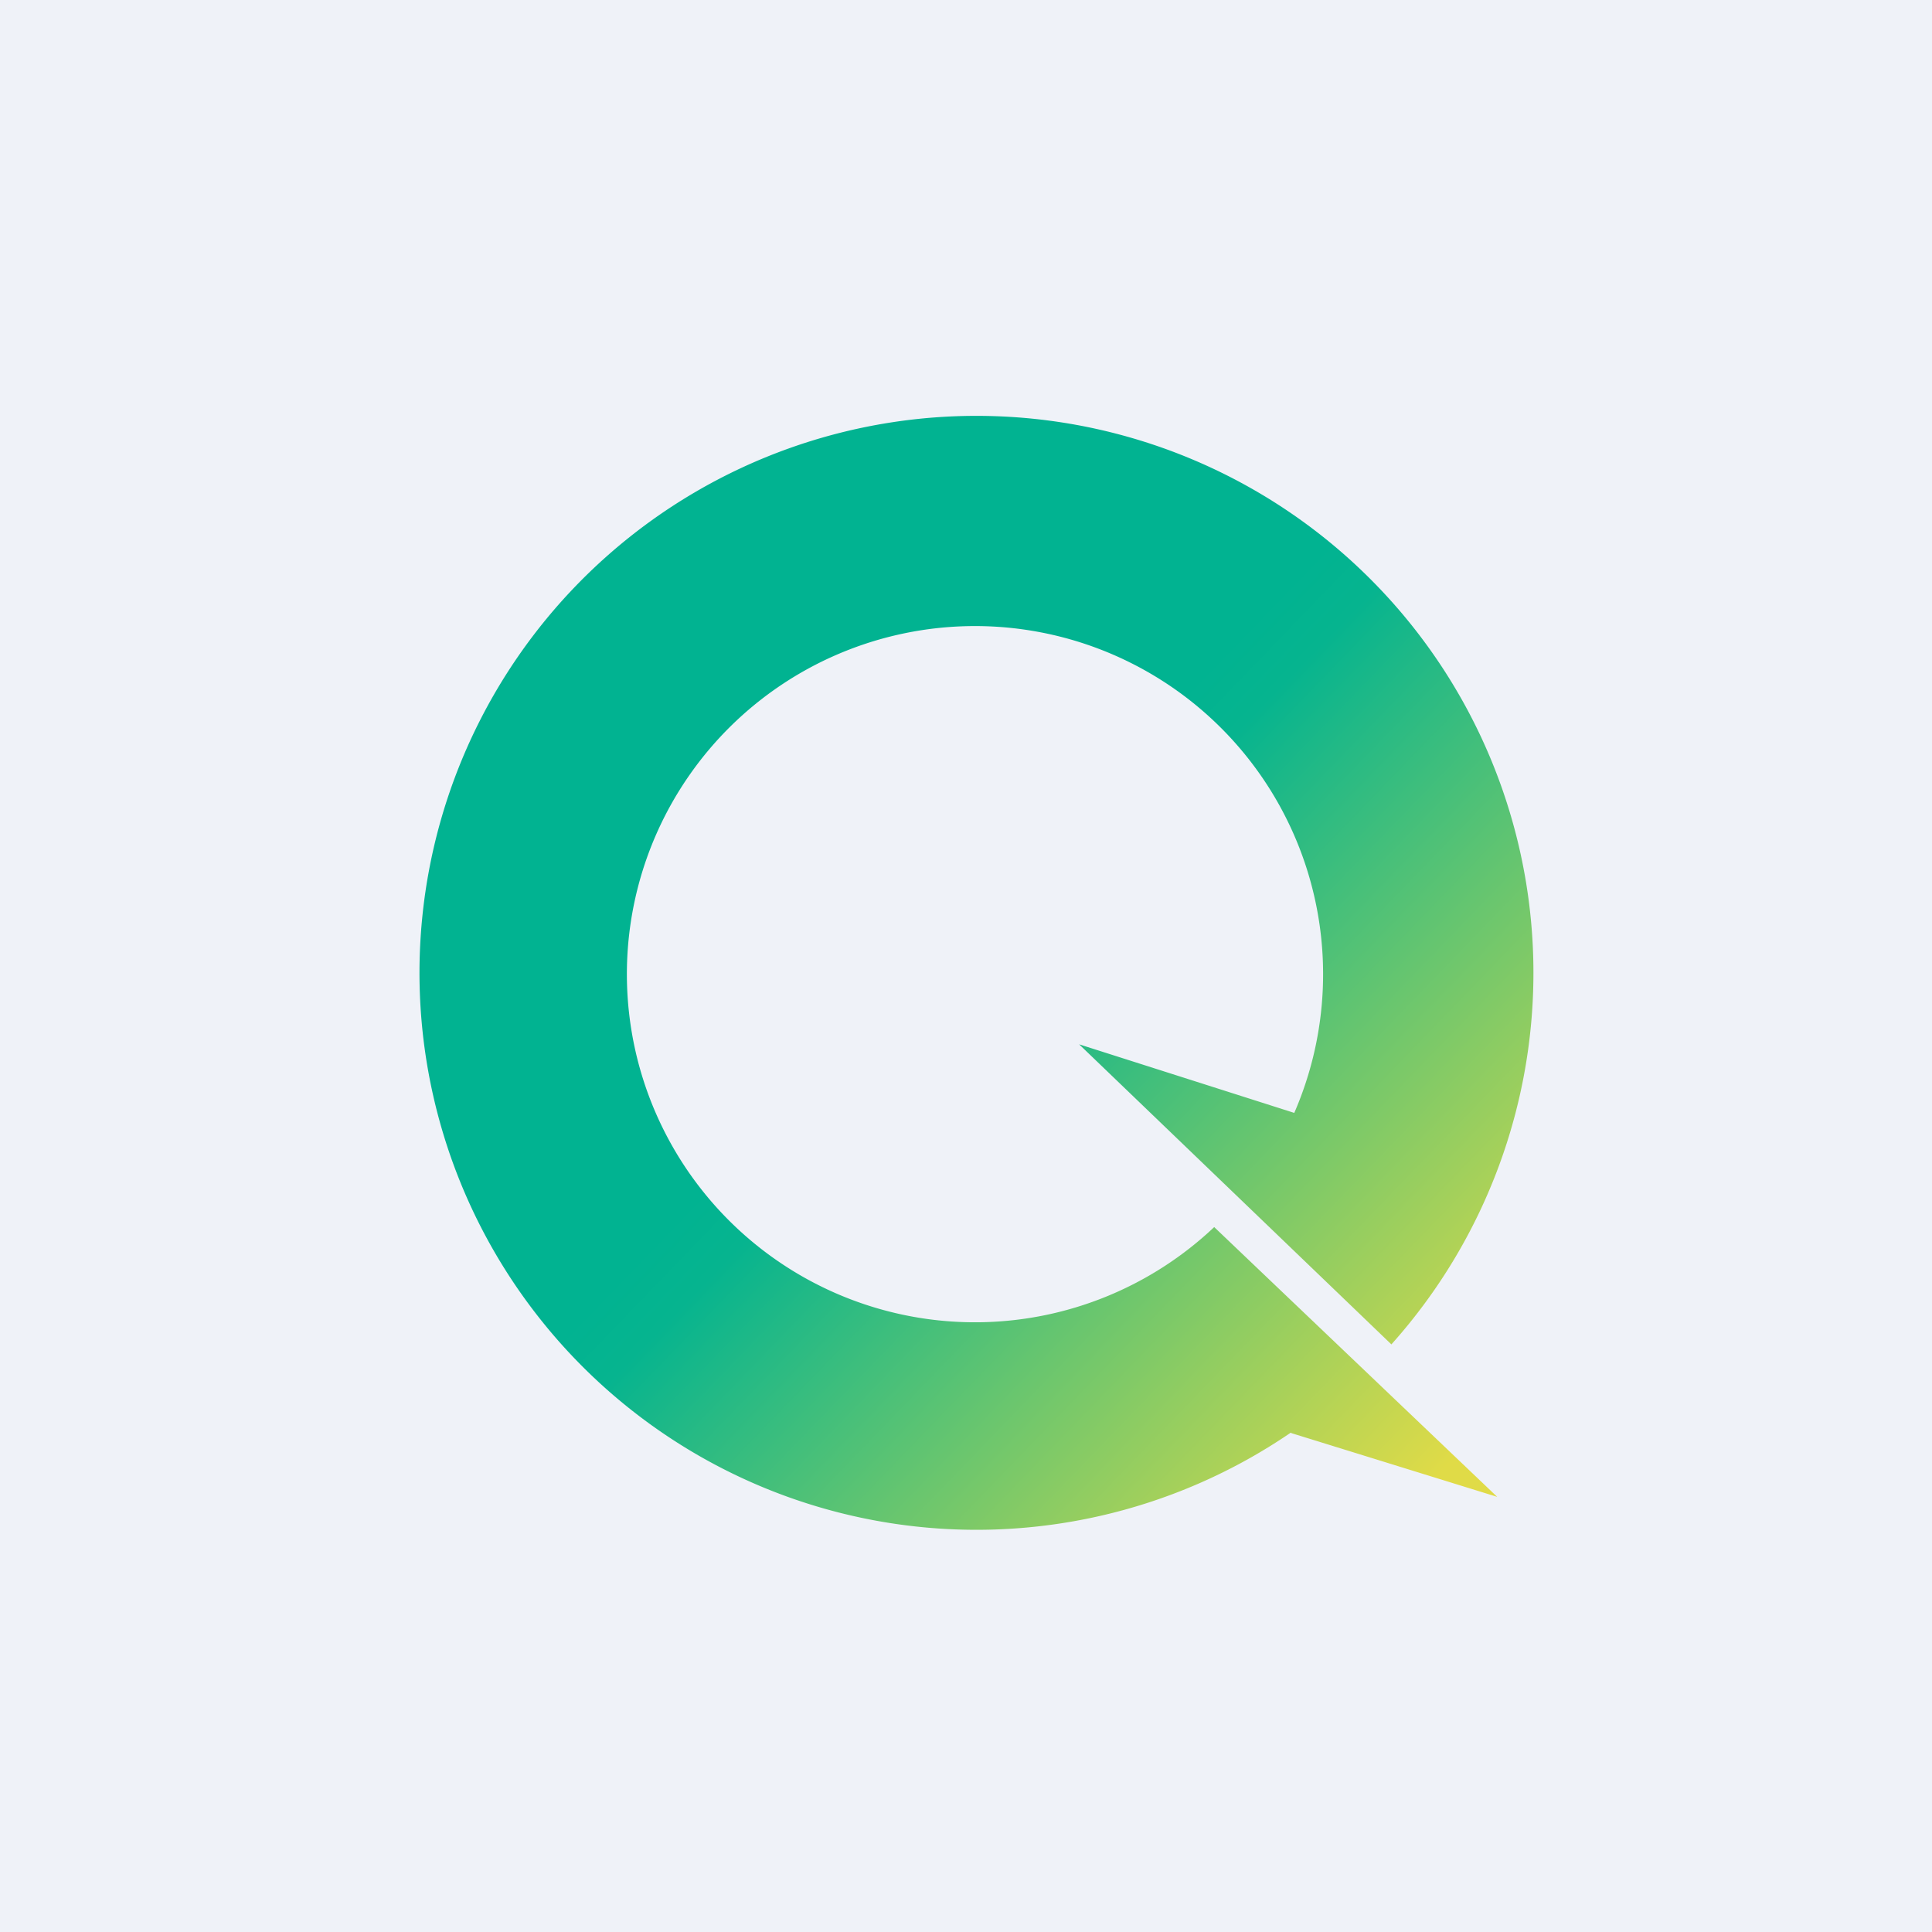
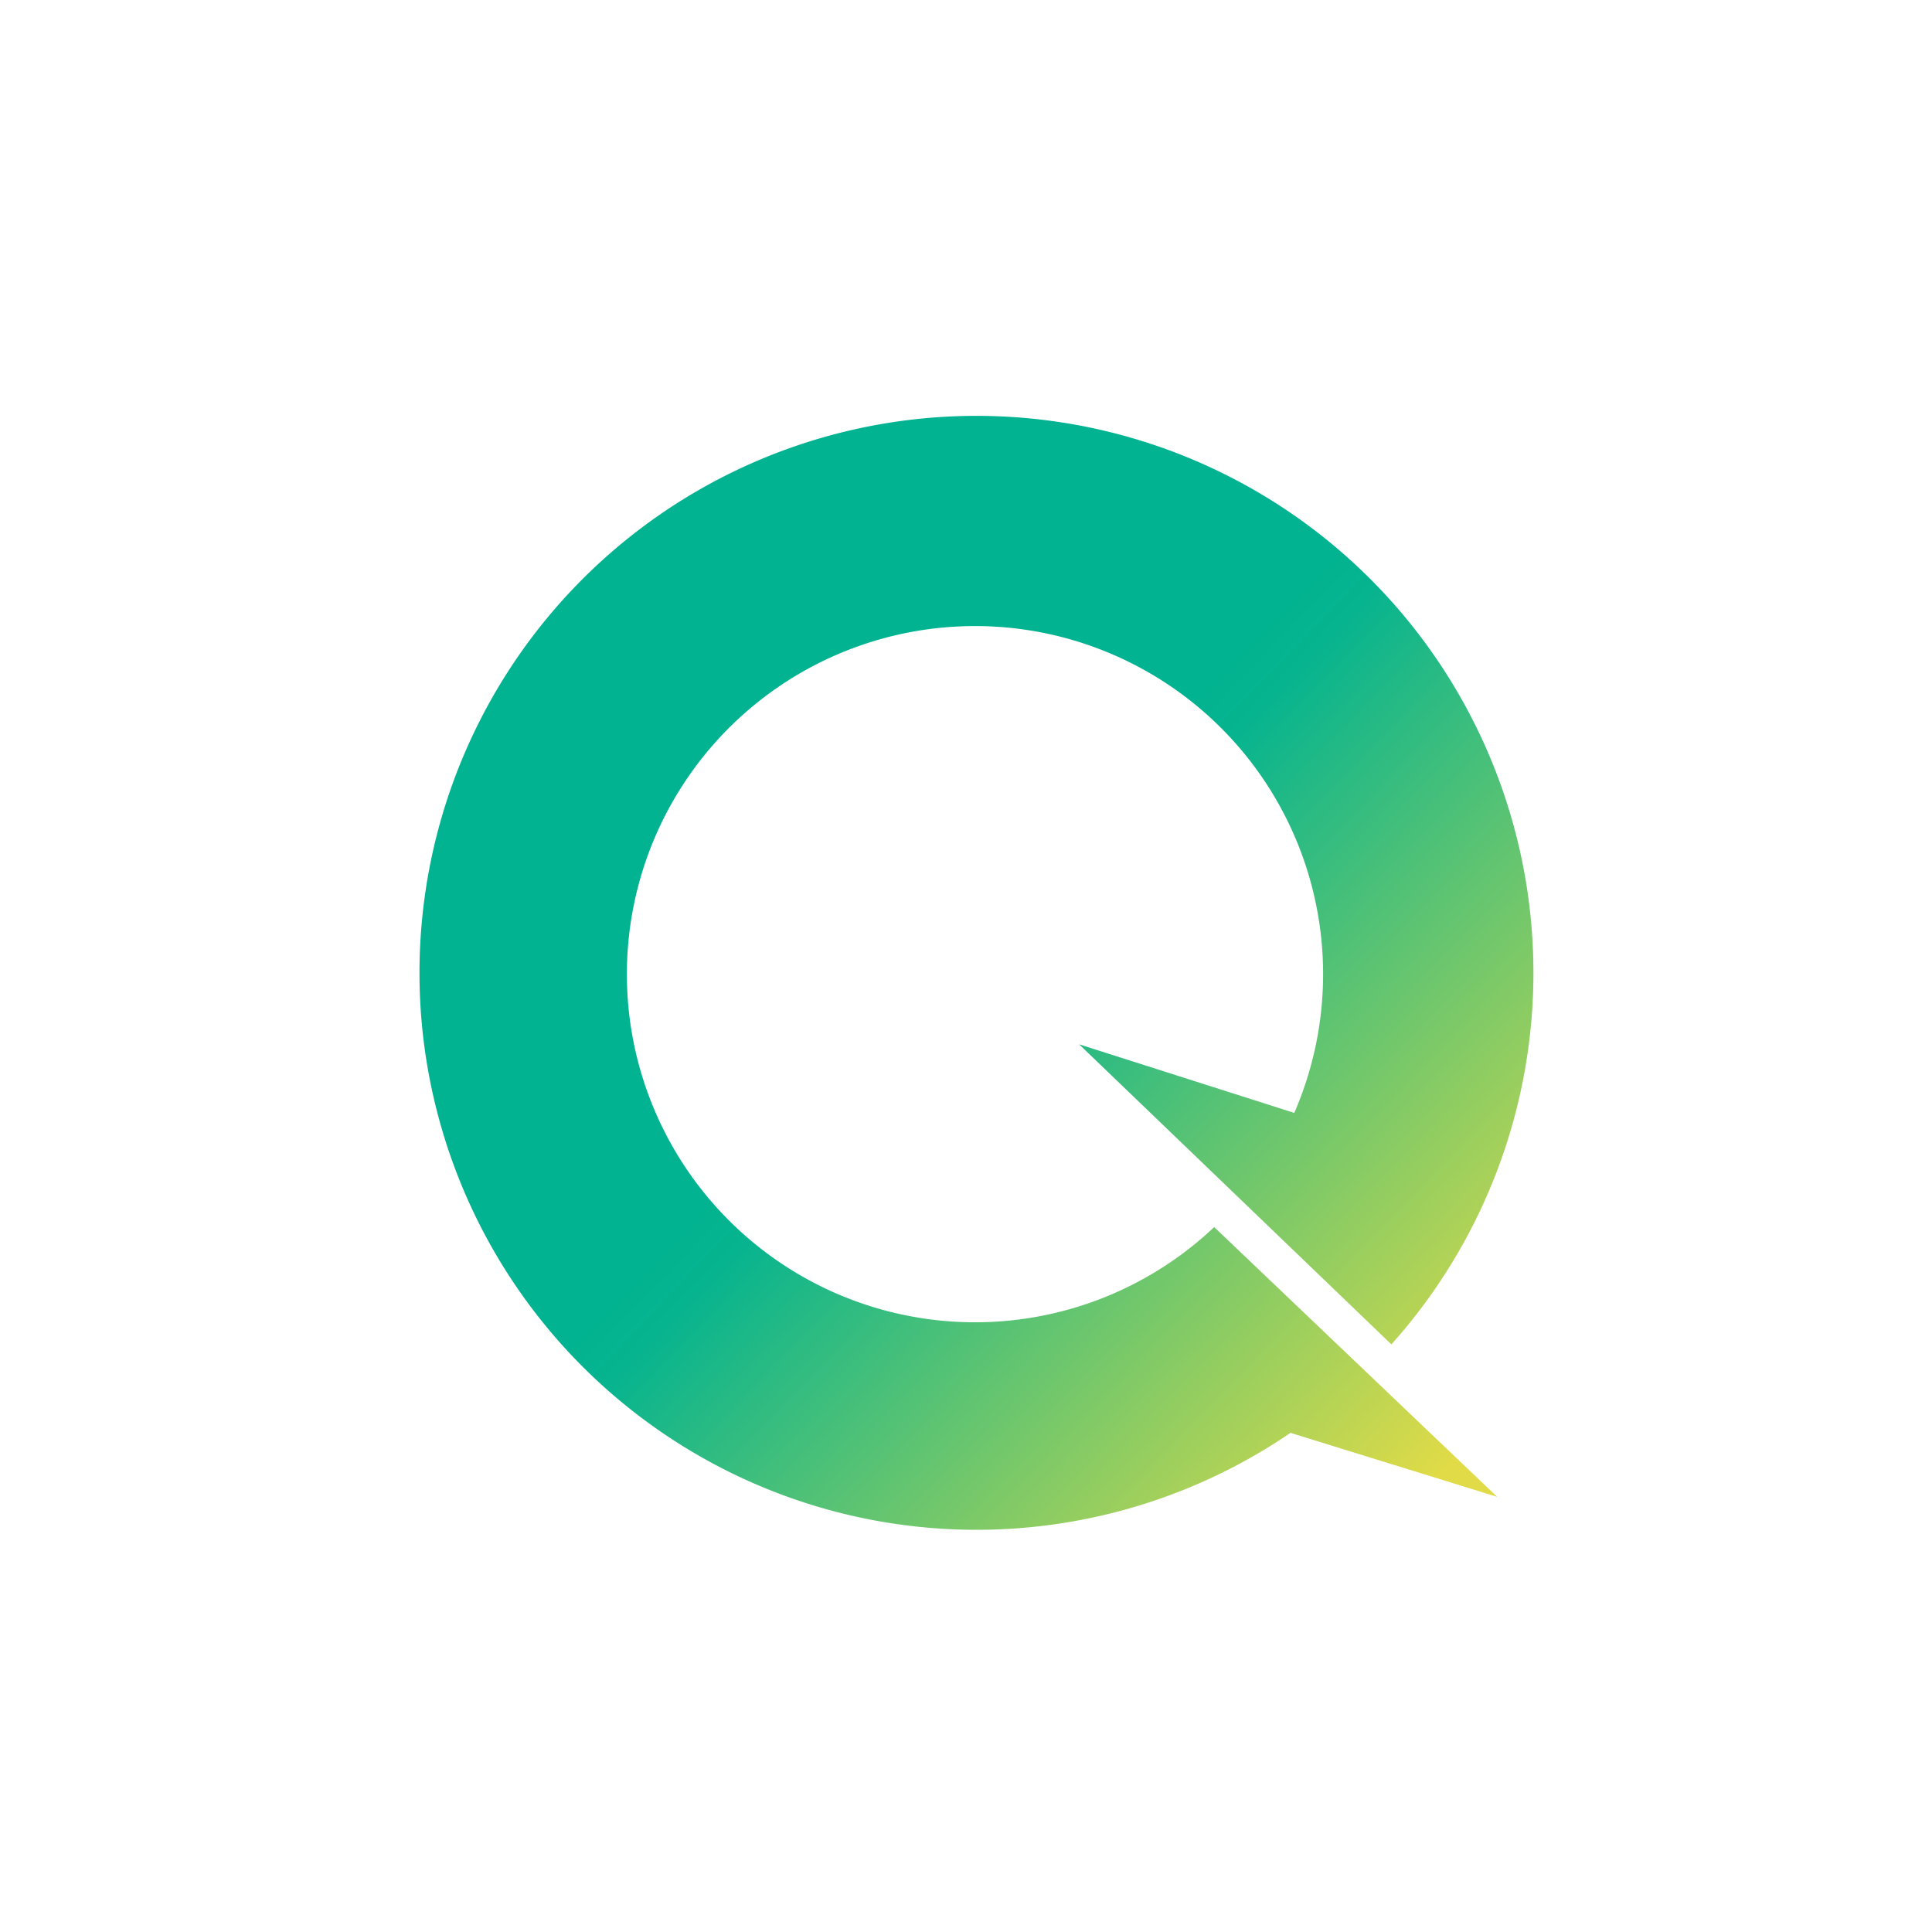
<svg xmlns="http://www.w3.org/2000/svg" viewBox="0 0 55.5 55.5">
-   <path d="M 0,0 H 55.5 V 55.5 H 0 Z" fill="rgb(239, 242, 248)" />
  <path d="M 37.08,41.155 A 16,16 0 1,1 39.97,38.62 L 31,30 L 37.18,31.97 A 10,10 0 1,0 34.88,35.25 L 43.01,43 L 37.1,41.17 Z" fill="url(#a)" />
  <defs>
    <linearGradient id="a" x1="15.56" x2="42.91" y1="17.6" y2="44" gradientUnits="userSpaceOnUse">
      <stop stop-color="rgb(1, 179, 145)" offset=".39" />
      <stop stop-color="rgb(6, 180, 143)" offset=".44" />
      <stop stop-color="rgb(224, 219, 71)" offset=".94" />
    </linearGradient>
  </defs>
</svg>